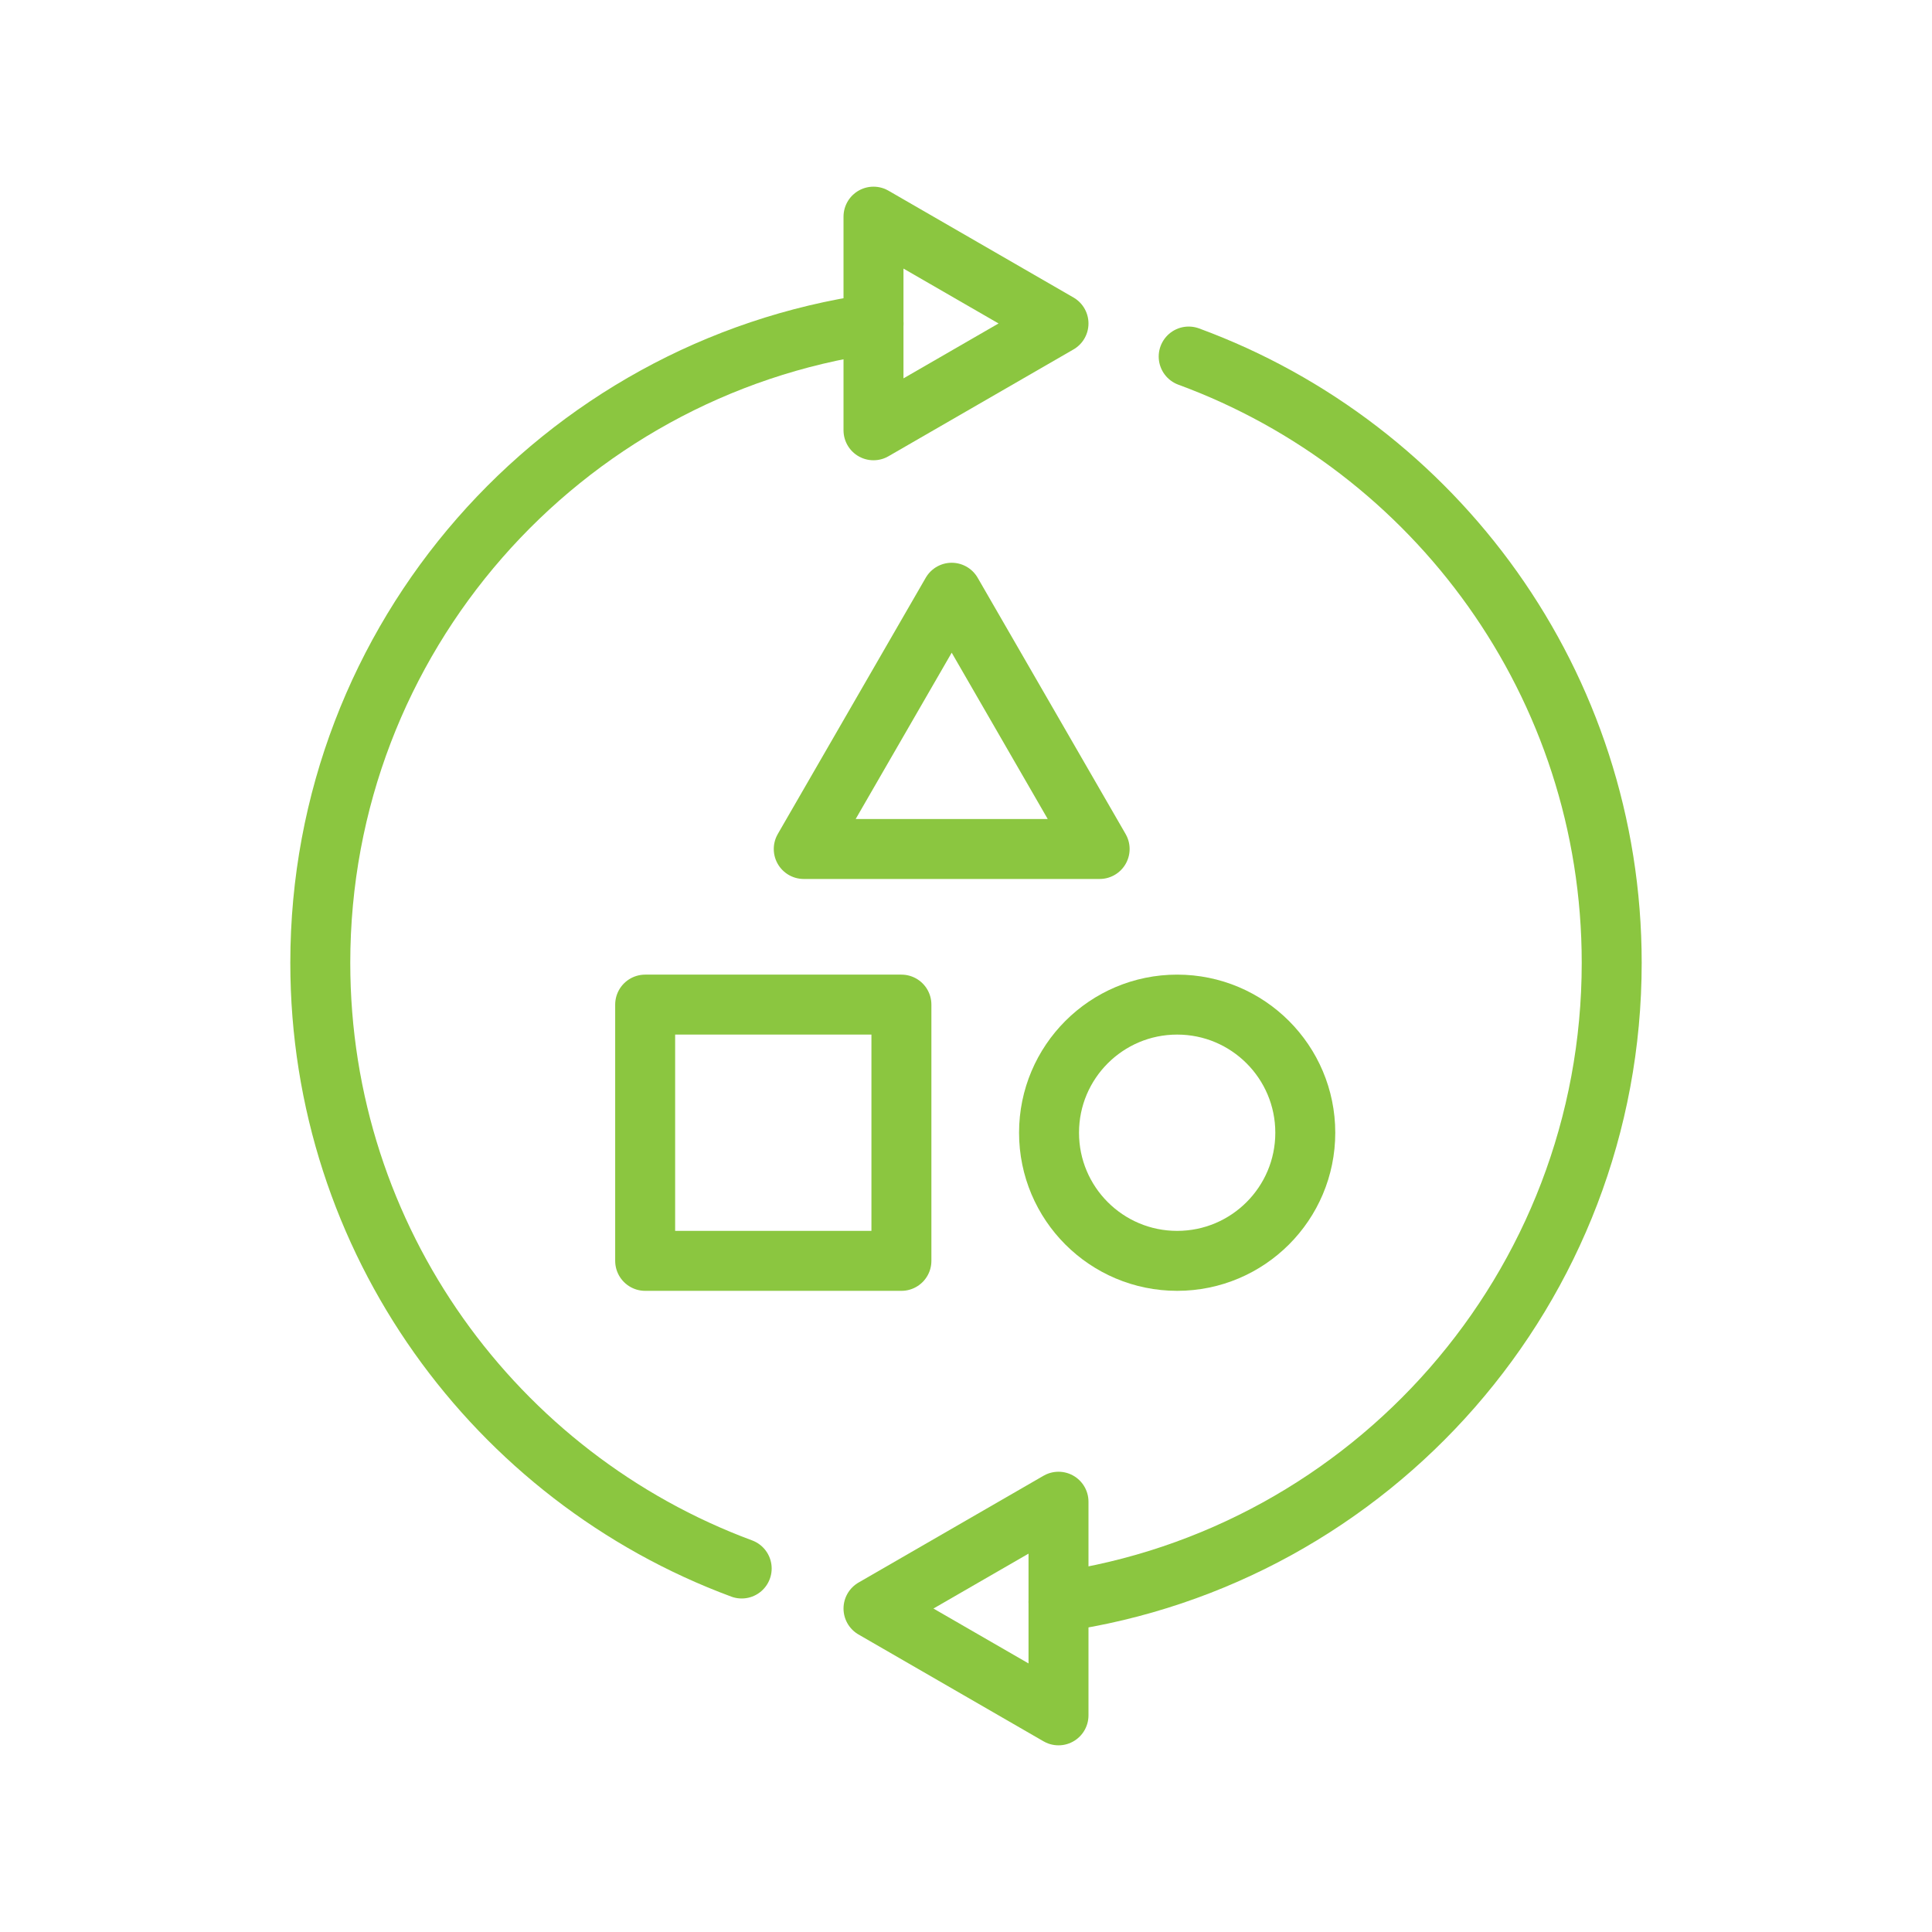
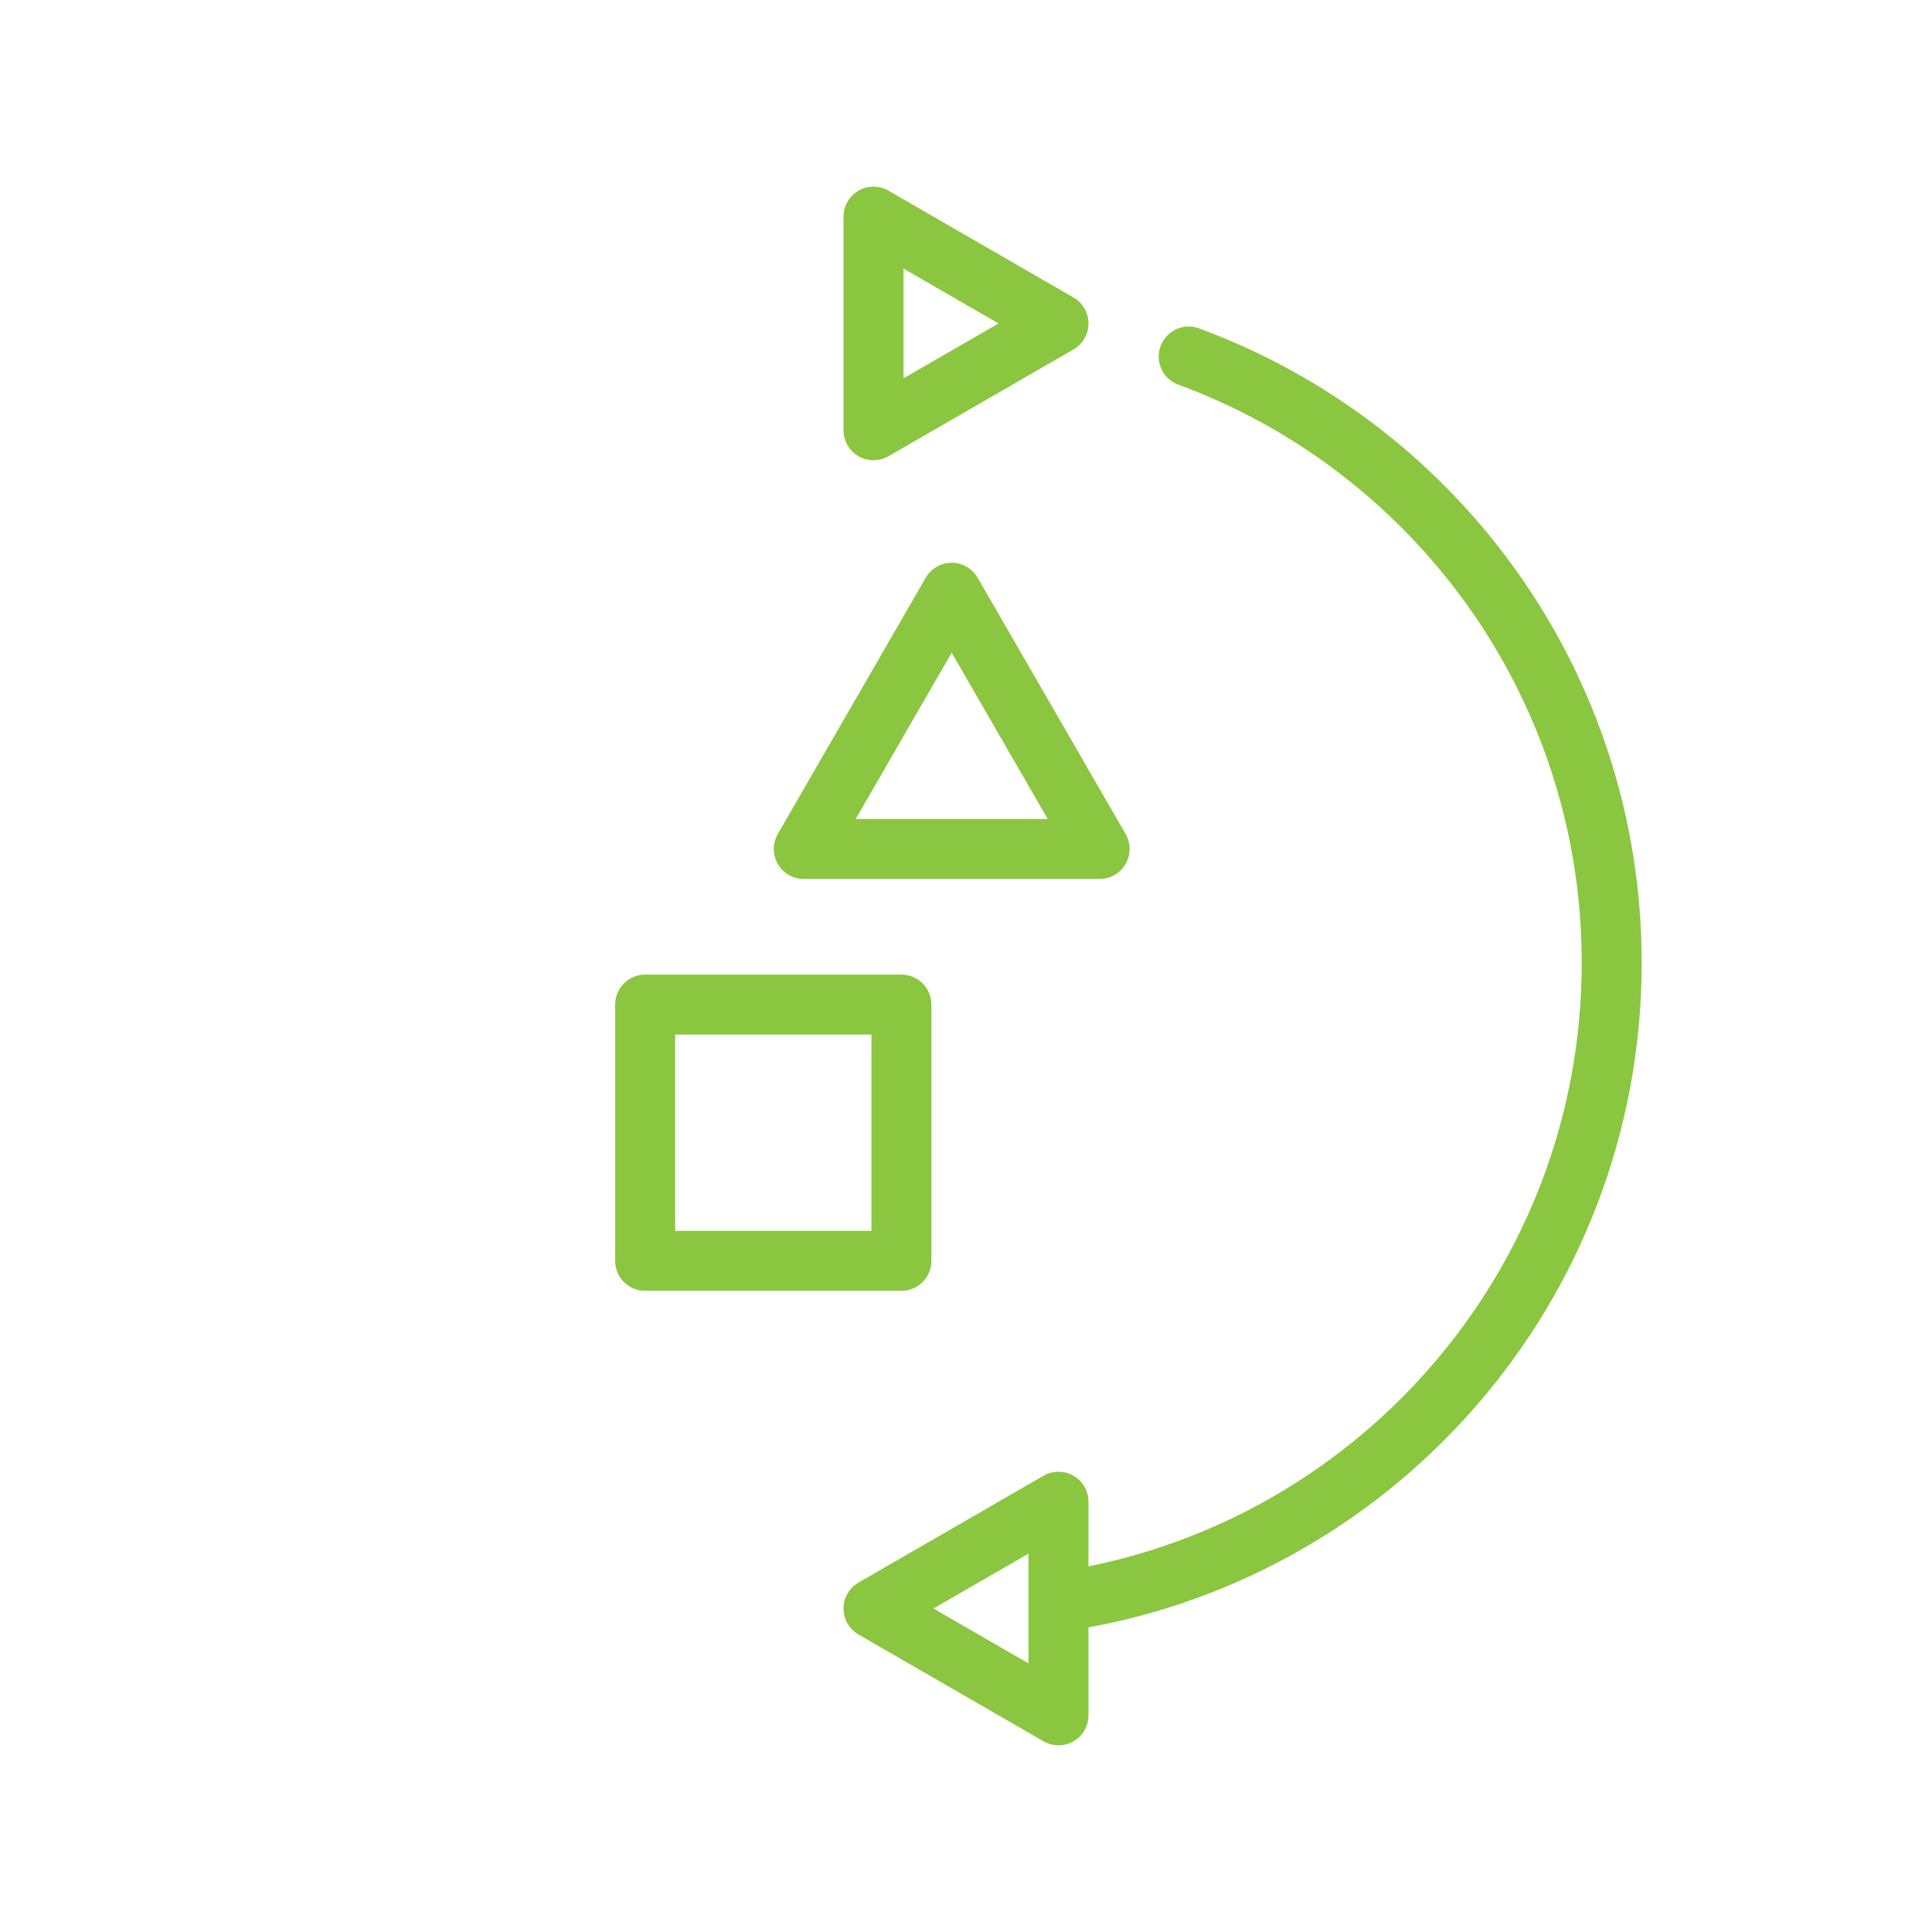
<svg xmlns="http://www.w3.org/2000/svg" version="1.1" id="Ebene_1" x="0px" y="0px" viewBox="0 0 837.8 837.8" style="enable-background:new 0 0 837.8 837.8;" xml:space="preserve">
  <style type="text/css">
	.st0{fill:none;}
	.st1{fill:none;stroke:#8BC640;stroke-width:26;stroke-linecap:round;stroke-linejoin:round;stroke-miterlimit:10;}
</style>
-   <rect class="st0" width="837.8" height="837.8" />
  <g>
    <g>
      <rect x="279.77" y="435.641" class="st1" width="111.122" height="111.122" />
-       <circle class="st1" cx="510.469" cy="491.202" r="55.561" />
      <polygon class="st1" points="412.698,257.037 444.776,312.598 476.854,368.159 412.698,368.159     348.541,368.159 380.619,312.598   " />
    </g>
    <g>
      <polygon class="st1" points="459.014,140.27 418.9,163.43 378.786,186.59 378.786,140.27     378.786,93.95 418.9,117.11   " />
      <polygon class="st1" points="378.786,697.53 418.9,674.37 459.014,651.21 459.014,697.53     459.014,743.85 418.9,720.69   " />
-       <path class="st1" d="M321.63,680.173c-106.694-39.528-182.737-142.209-182.737-262.65    c0-141.028,104.26-257.705,239.907-277.158" />
      <path class="st1" d="M515.464,154.612c107.065,39.336,183.443,142.204,183.443,262.911    c0,141.023-104.253,257.697-239.893,277.156" />
    </g>
  </g>
</svg>